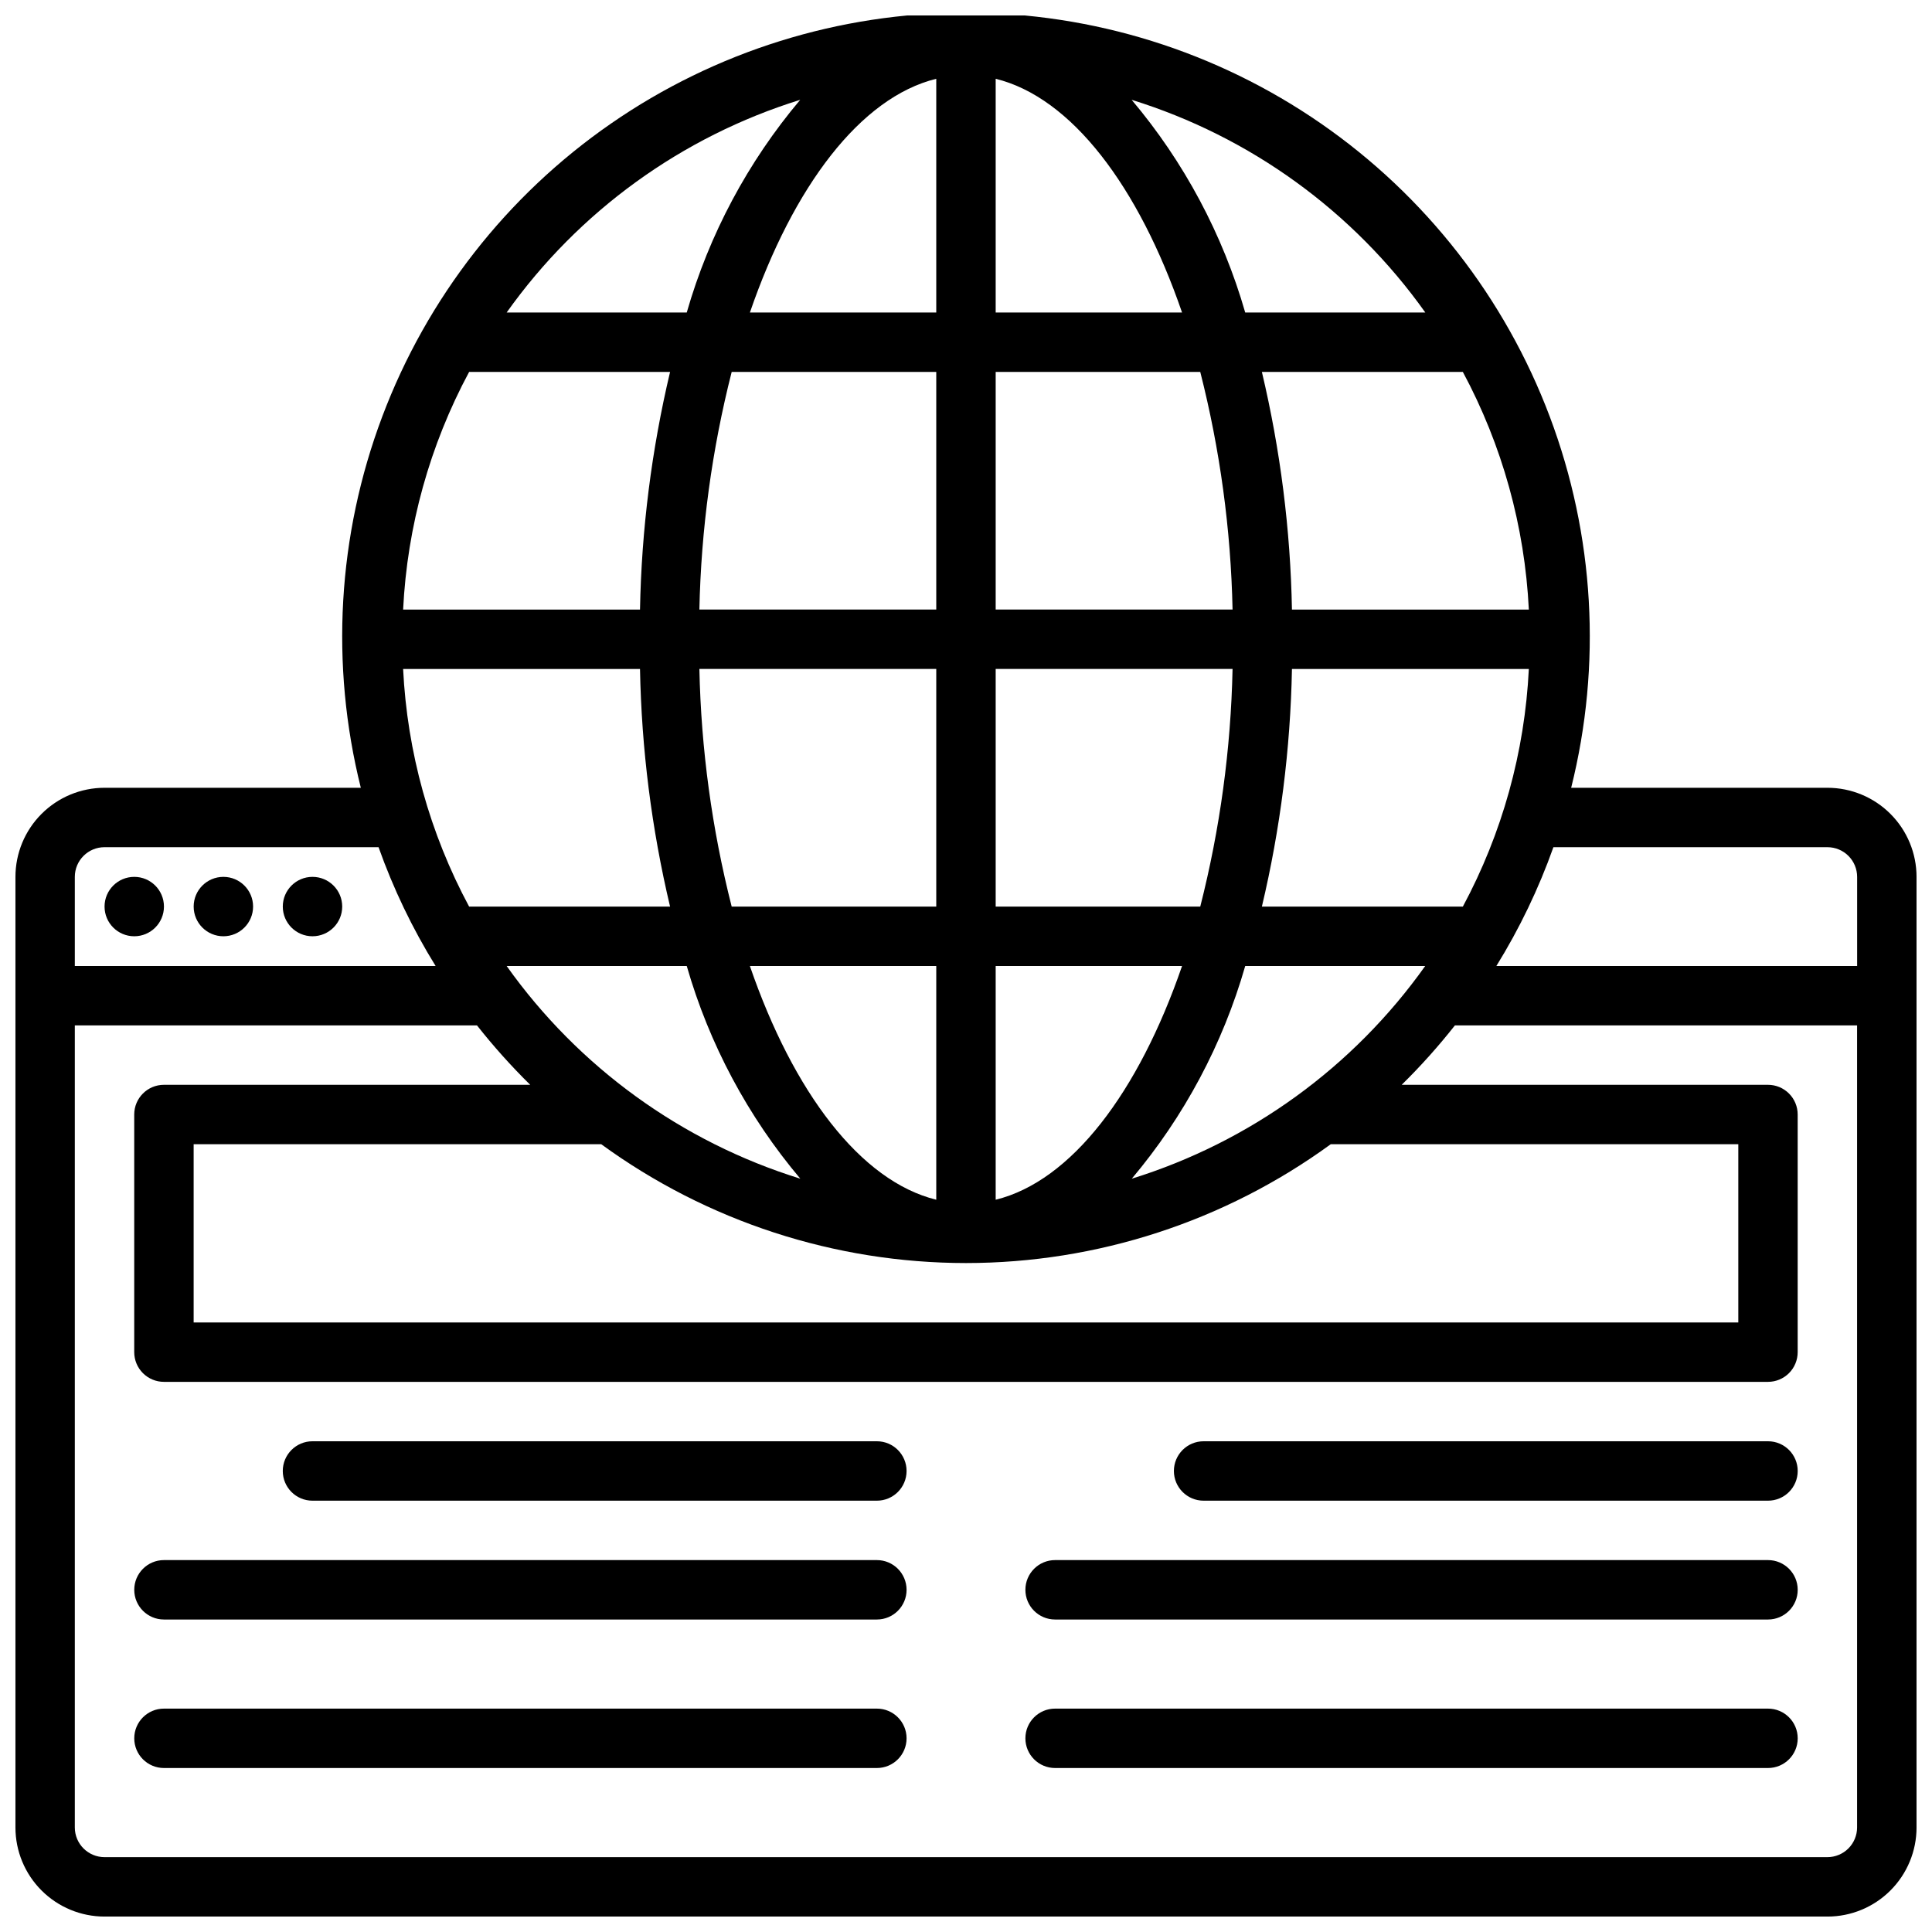
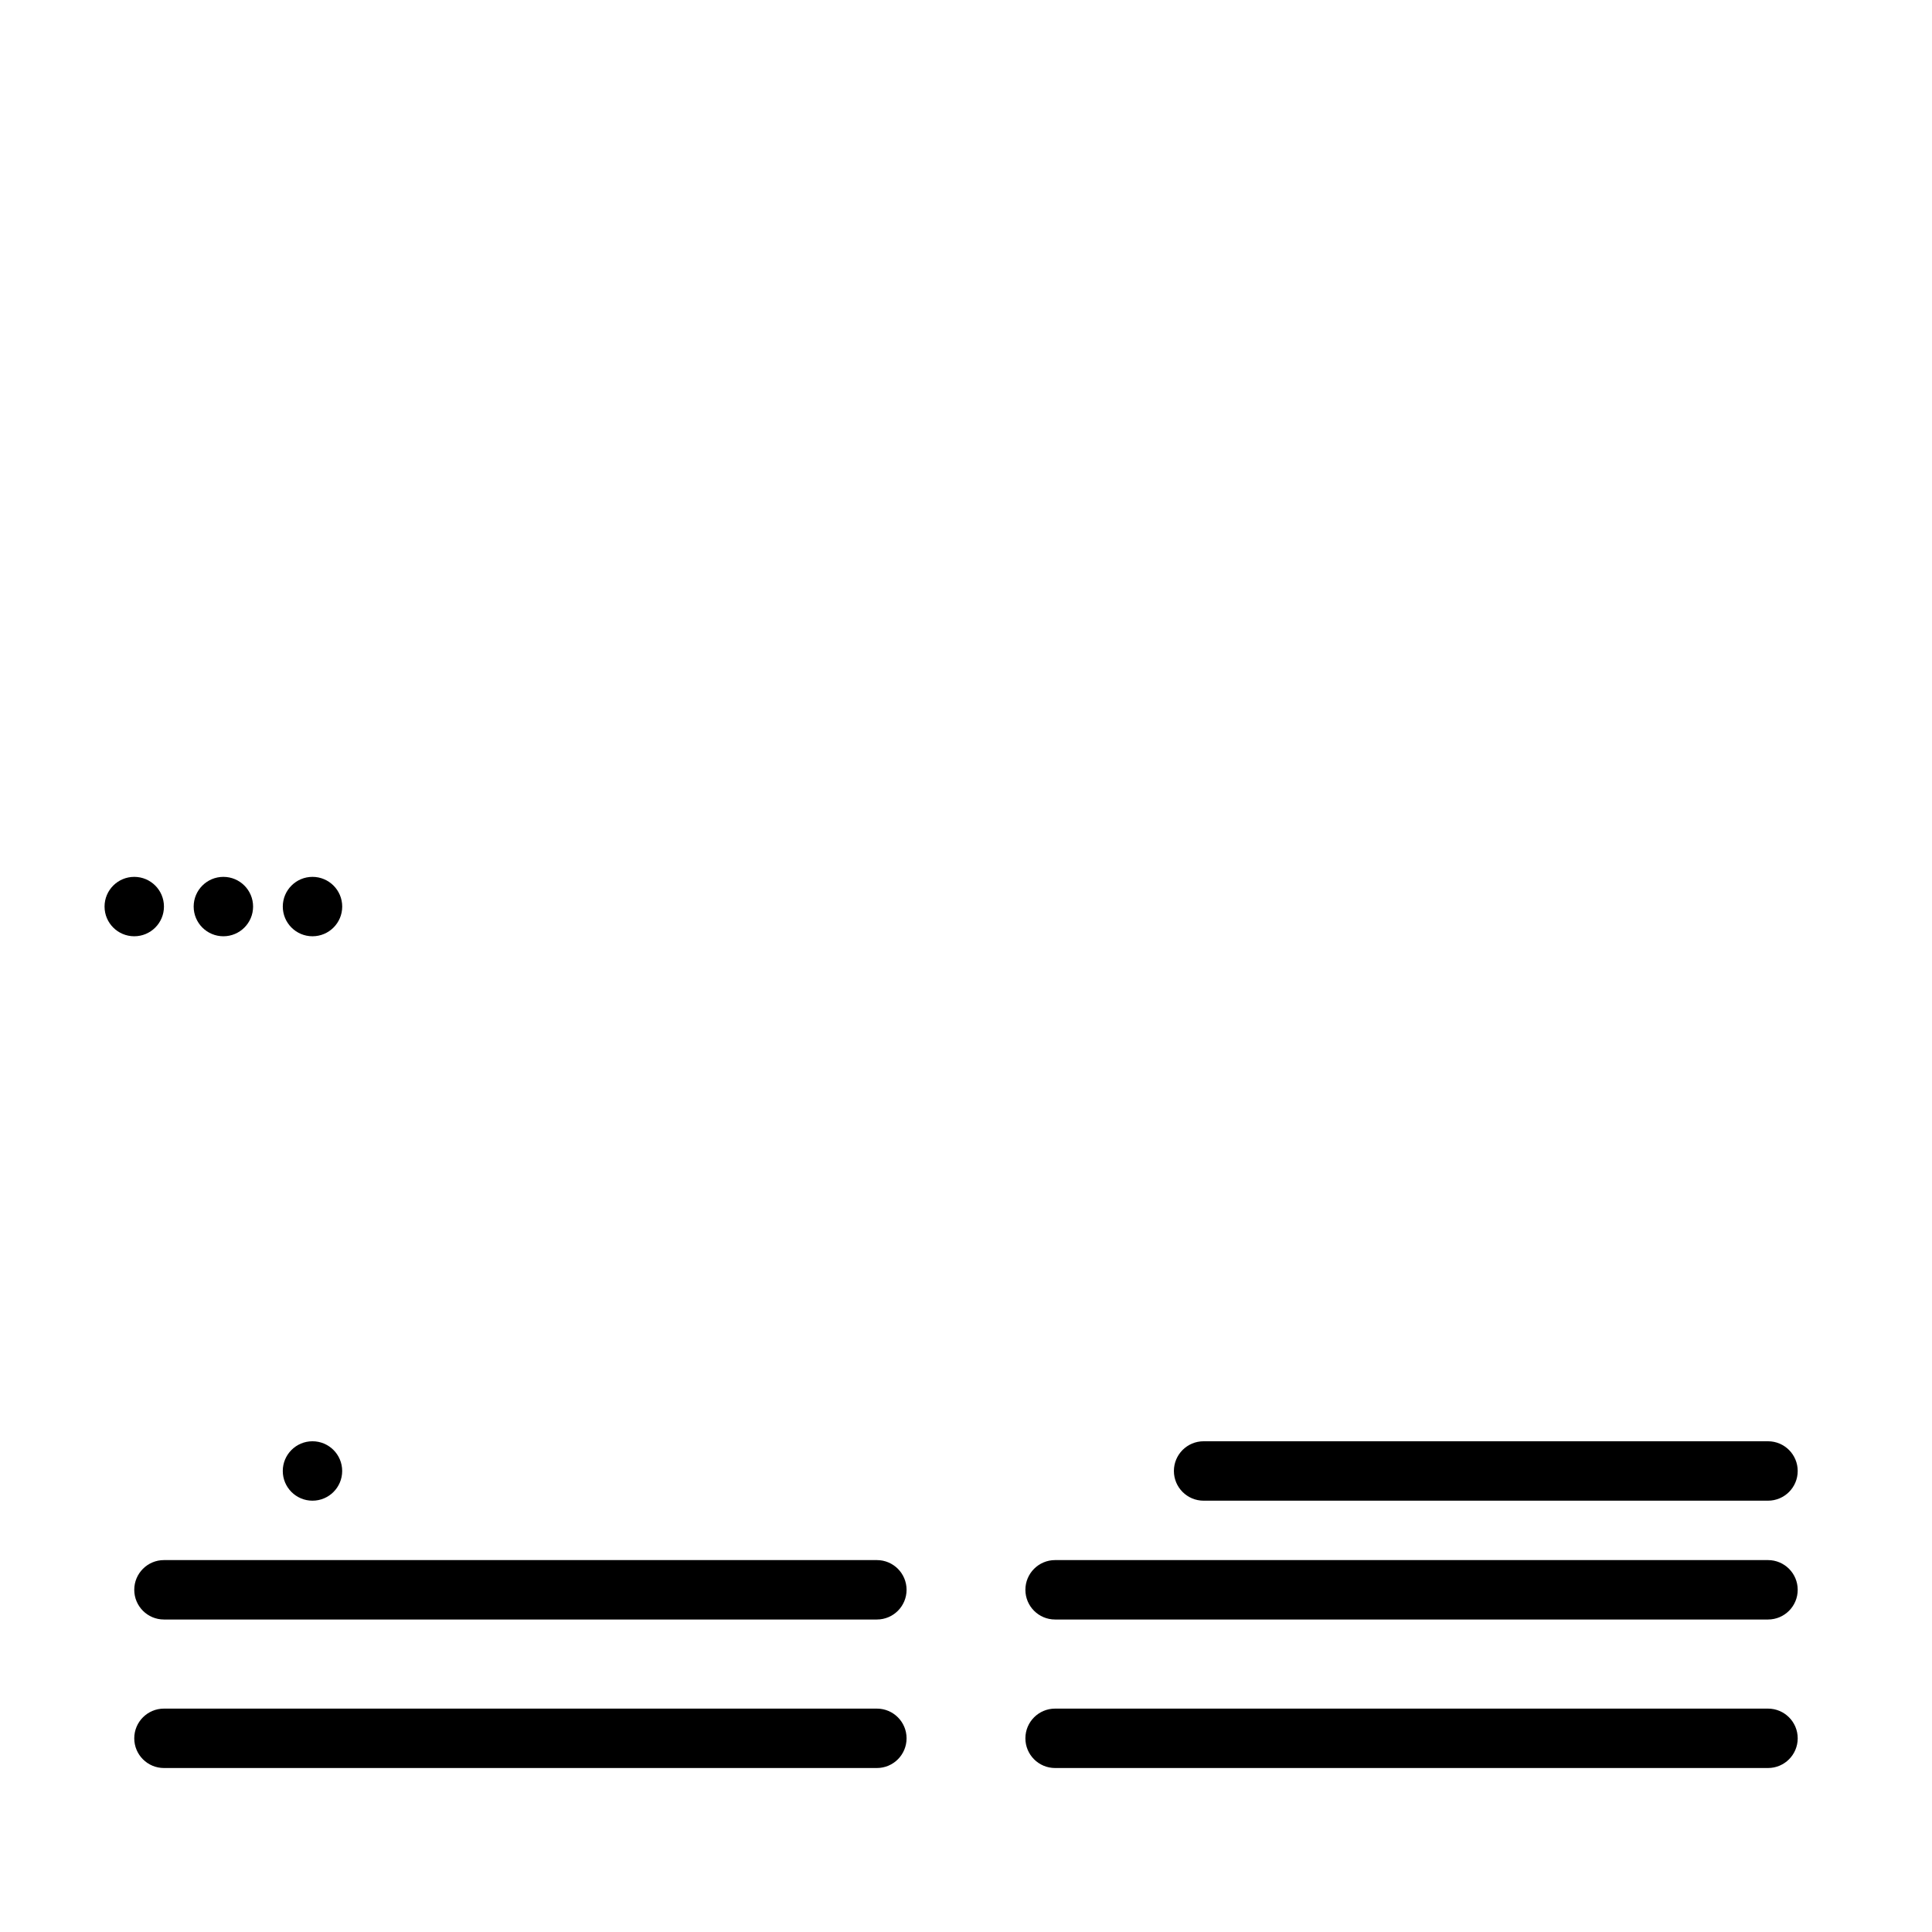
<svg xmlns="http://www.w3.org/2000/svg" width="800px" height="800px" version="1.1" viewBox="144 144 512 512">
  <defs>
    <clipPath id="a">
-       <path d="m148.09 148.09h503.81v503.81h-503.81z" />
-     </clipPath>
+       </clipPath>
  </defs>
  <g clip-path="url(#a)">
    <path d="m628.29 352.77h-67.914c8.152-32.605 6.172-66.922-5.676-98.371-11.852-31.453-33.004-58.547-60.641-77.668-27.641-19.121-60.449-29.367-94.059-29.367s-66.422 10.246-94.059 29.367c-27.641 19.121-48.793 46.215-60.641 77.668-11.852 31.449-13.832 65.766-5.68 98.371h-67.91c-6.266 0-12.27 2.488-16.699 6.918-4.43 4.43-6.918 10.434-6.918 16.699v251.91c0 6.262 2.488 12.27 6.918 16.695 4.43 4.43 10.434 6.918 16.699 6.918h456.58c6.262 0 12.27-2.488 16.695-6.918 4.43-4.426 6.918-10.434 6.918-16.695v-251.91c0-6.266-2.488-12.27-6.918-16.699-4.426-4.43-10.434-6.918-16.695-6.918zm0 15.742v0.004c2.086 0 4.09 0.828 5.566 2.305 1.473 1.477 2.305 3.477 2.305 5.566v23.617h-95.613c6.144-9.93 11.215-20.484 15.121-31.488zm-377.46-47.23h62.781-0.004c0.402 21.219 3.074 42.328 7.969 62.977h-53.254c-10.438-19.434-16.41-40.945-17.492-62.977zm17.492-78.719h53.254c-4.898 20.648-7.57 41.758-7.969 62.977h-62.777c1.082-22.031 7.055-43.543 17.492-62.977zm280.84 62.977h-62.781c-0.398-21.219-3.07-42.328-7.969-62.977h53.258c10.434 19.434 16.406 40.945 17.488 62.977zm-17.492 78.719h-53.258c4.894-20.648 7.566-41.758 7.969-62.977h62.781-0.004c-1.082 22.031-7.055 43.543-17.488 62.977zm-139.55 15.746v61.938c-20.074-4.938-37.871-28.465-49.391-61.938zm-54.215-15.742v-0.004c-5.238-20.598-8.109-41.727-8.562-62.977h62.777v62.977zm69.961 77.68v-61.938h49.391c-11.52 33.469-29.316 57-49.391 61.938zm0-77.684v-62.977h62.781-0.004c-0.449 21.25-3.324 42.379-8.562 62.977zm62.781-78.719h-62.781v-62.977h54.215c5.238 20.598 8.113 41.727 8.562 62.977zm-62.781-78.723v-61.938c20.074 4.938 37.871 28.465 49.391 61.938zm-15.746-61.938v61.938h-49.387c11.516-33.469 29.316-57 49.387-61.938zm0 77.684v62.977h-62.777c0.453-21.25 3.324-42.379 8.562-62.977zm-113.85 157.44h47.727c5.953 20.695 16.207 39.902 30.098 56.363-31.422-9.746-58.766-29.551-77.824-56.363zm121.73 78.719c34.738-0.008 68.582-11.031 96.66-31.488h108.01v47.23h-409.35v-47.23h108.02c28.074 20.457 61.918 31.48 96.66 31.488zm43.934-22.355c13.875-16.465 24.121-35.668 30.062-56.363h47.695c-19.043 26.801-46.363 46.605-77.758 56.363zm77.789-229.55h-47.727c-5.953-20.695-16.207-39.902-30.094-56.363 31.418 9.746 58.762 29.551 77.82 56.363zm-165.66-56.363c-13.879 16.465-24.125 35.668-30.066 56.363h-47.727c19.051-26.805 46.383-46.609 77.793-56.363zm-184.36 198.06h72.621-0.004c3.91 11.004 8.977 21.559 15.125 31.488h-95.617v-23.617c0-4.348 3.527-7.871 7.875-7.871zm456.58 267.65h-456.58c-4.348 0-7.875-3.523-7.875-7.871v-212.55h106.58c4.367 5.539 9.078 10.797 14.105 15.746h-97.07c-4.348 0-7.871 3.523-7.871 7.871v62.977c0 2.086 0.828 4.09 2.305 5.566 1.477 1.477 3.481 2.305 5.566 2.305h425.09c2.09 0 4.09-0.828 5.566-2.305 1.477-1.477 2.305-3.481 2.305-5.566v-62.977c0-2.09-0.828-4.09-2.305-5.566-1.477-1.477-3.477-2.305-5.566-2.305h-97.07c5.031-4.945 9.742-10.207 14.105-15.746h106.58v212.55c0 2.086-0.832 4.09-2.305 5.566-1.477 1.473-3.481 2.305-5.566 2.305z" />
  </g>
  <path d="m187.45 384.25c0 4.348-3.523 7.871-7.871 7.871-4.348 0-7.871-3.523-7.871-7.871s3.523-7.871 7.871-7.871c4.348 0 7.871 3.523 7.871 7.871" />
  <path d="m211.07 384.25c0 4.348-3.523 7.871-7.871 7.871-4.348 0-7.875-3.523-7.875-7.871s3.527-7.871 7.875-7.871c4.348 0 7.871 3.523 7.871 7.871" />
  <path d="m234.69 384.25c0 4.348-3.527 7.871-7.875 7.871s-7.871-3.523-7.871-7.871 3.523-7.871 7.871-7.871 7.875 3.523 7.875 7.871" />
-   <path d="m376.38 525.95h-149.57c-4.348 0-7.871 3.527-7.871 7.875 0 4.348 3.523 7.871 7.871 7.871h149.57c4.348 0 7.871-3.523 7.871-7.871 0-4.348-3.523-7.875-7.871-7.875z" />
+   <path d="m376.38 525.95h-149.57c-4.348 0-7.871 3.527-7.871 7.875 0 4.348 3.523 7.871 7.871 7.871c4.348 0 7.871-3.523 7.871-7.871 0-4.348-3.523-7.875-7.871-7.875z" />
  <path d="m376.38 557.44h-188.93c-4.348 0-7.871 3.527-7.871 7.875s3.523 7.871 7.871 7.871h188.93c4.348 0 7.871-3.523 7.871-7.871s-3.523-7.875-7.871-7.875z" />
  <path d="m376.38 596.8h-188.93c-4.348 0-7.871 3.523-7.871 7.871s3.523 7.871 7.871 7.871h188.93c4.348 0 7.871-3.523 7.871-7.871s-3.523-7.871-7.871-7.871z" />
  <path d="m612.54 525.95h-149.57c-4.348 0-7.875 3.527-7.875 7.875 0 4.348 3.527 7.871 7.875 7.871h149.57c4.348 0 7.871-3.523 7.871-7.871 0-4.348-3.523-7.875-7.871-7.875z" />
  <path d="m612.54 557.44h-188.93c-4.348 0-7.871 3.527-7.871 7.875s3.523 7.871 7.871 7.871h188.93c4.348 0 7.871-3.523 7.871-7.871s-3.523-7.875-7.871-7.875z" />
  <path d="m612.54 596.8h-188.93c-4.348 0-7.871 3.523-7.871 7.871s3.523 7.871 7.871 7.871h188.93c4.348 0 7.871-3.523 7.871-7.871s-3.523-7.871-7.871-7.871z" />
</svg>